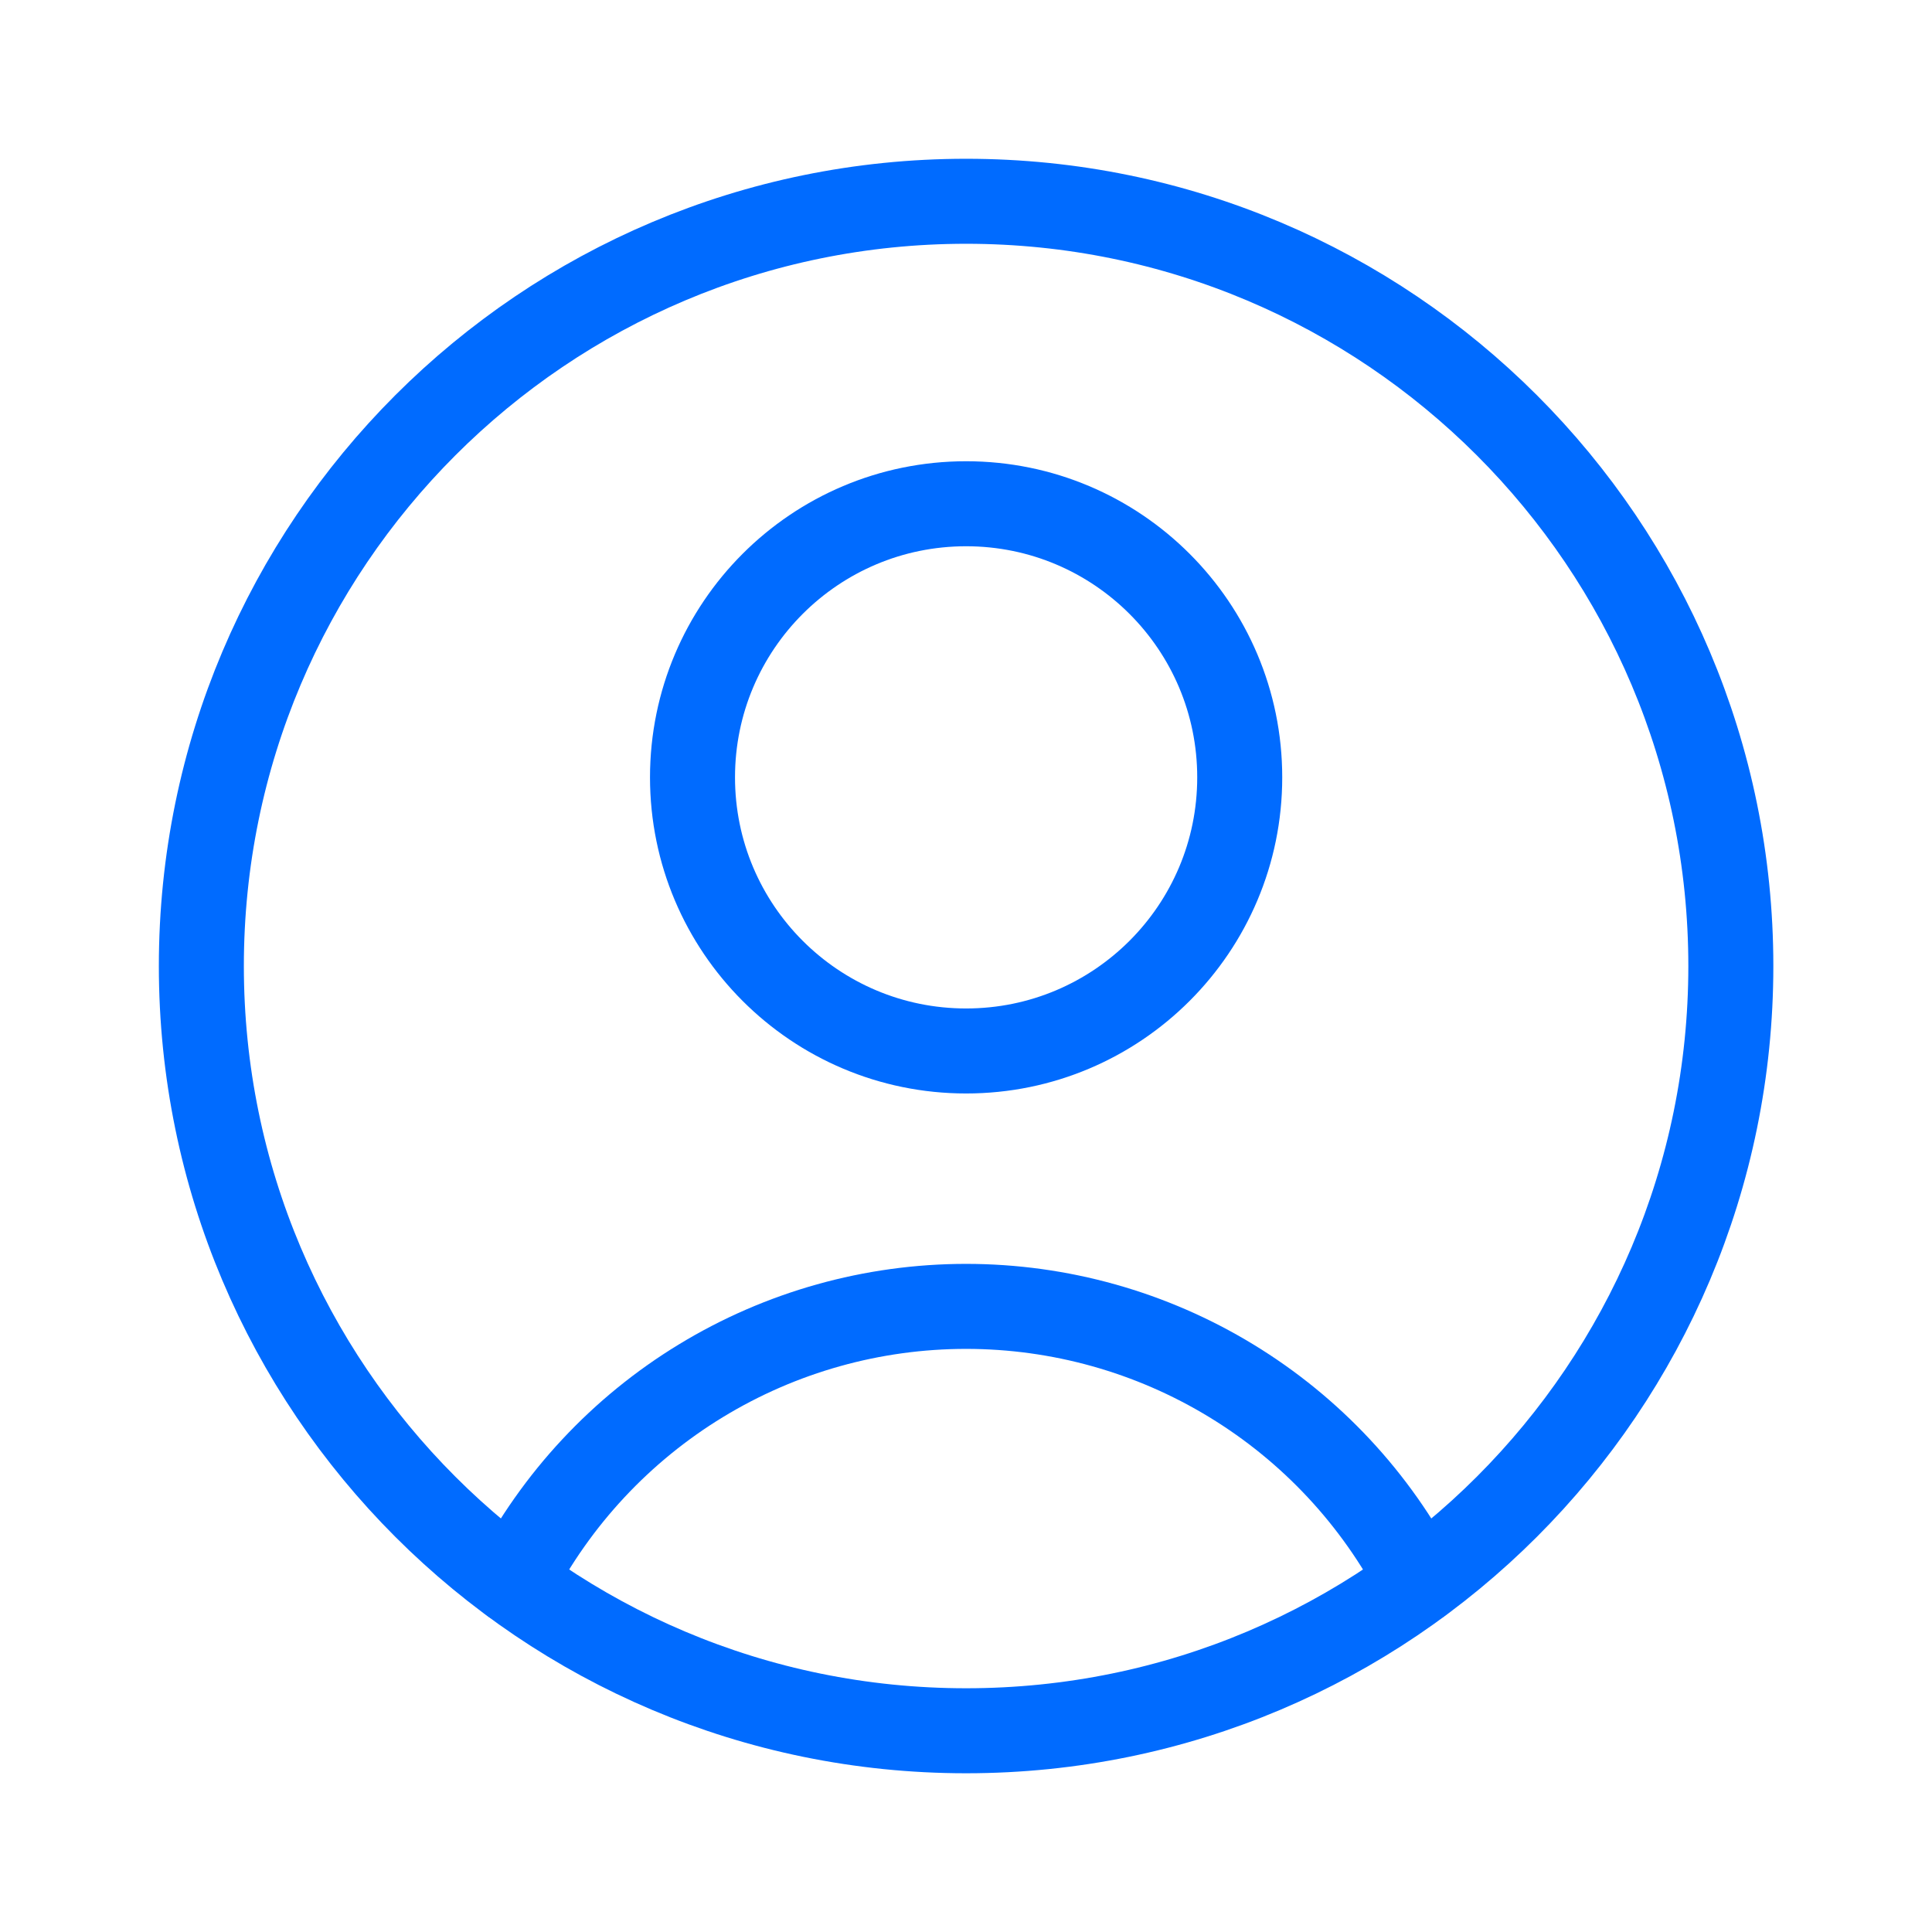
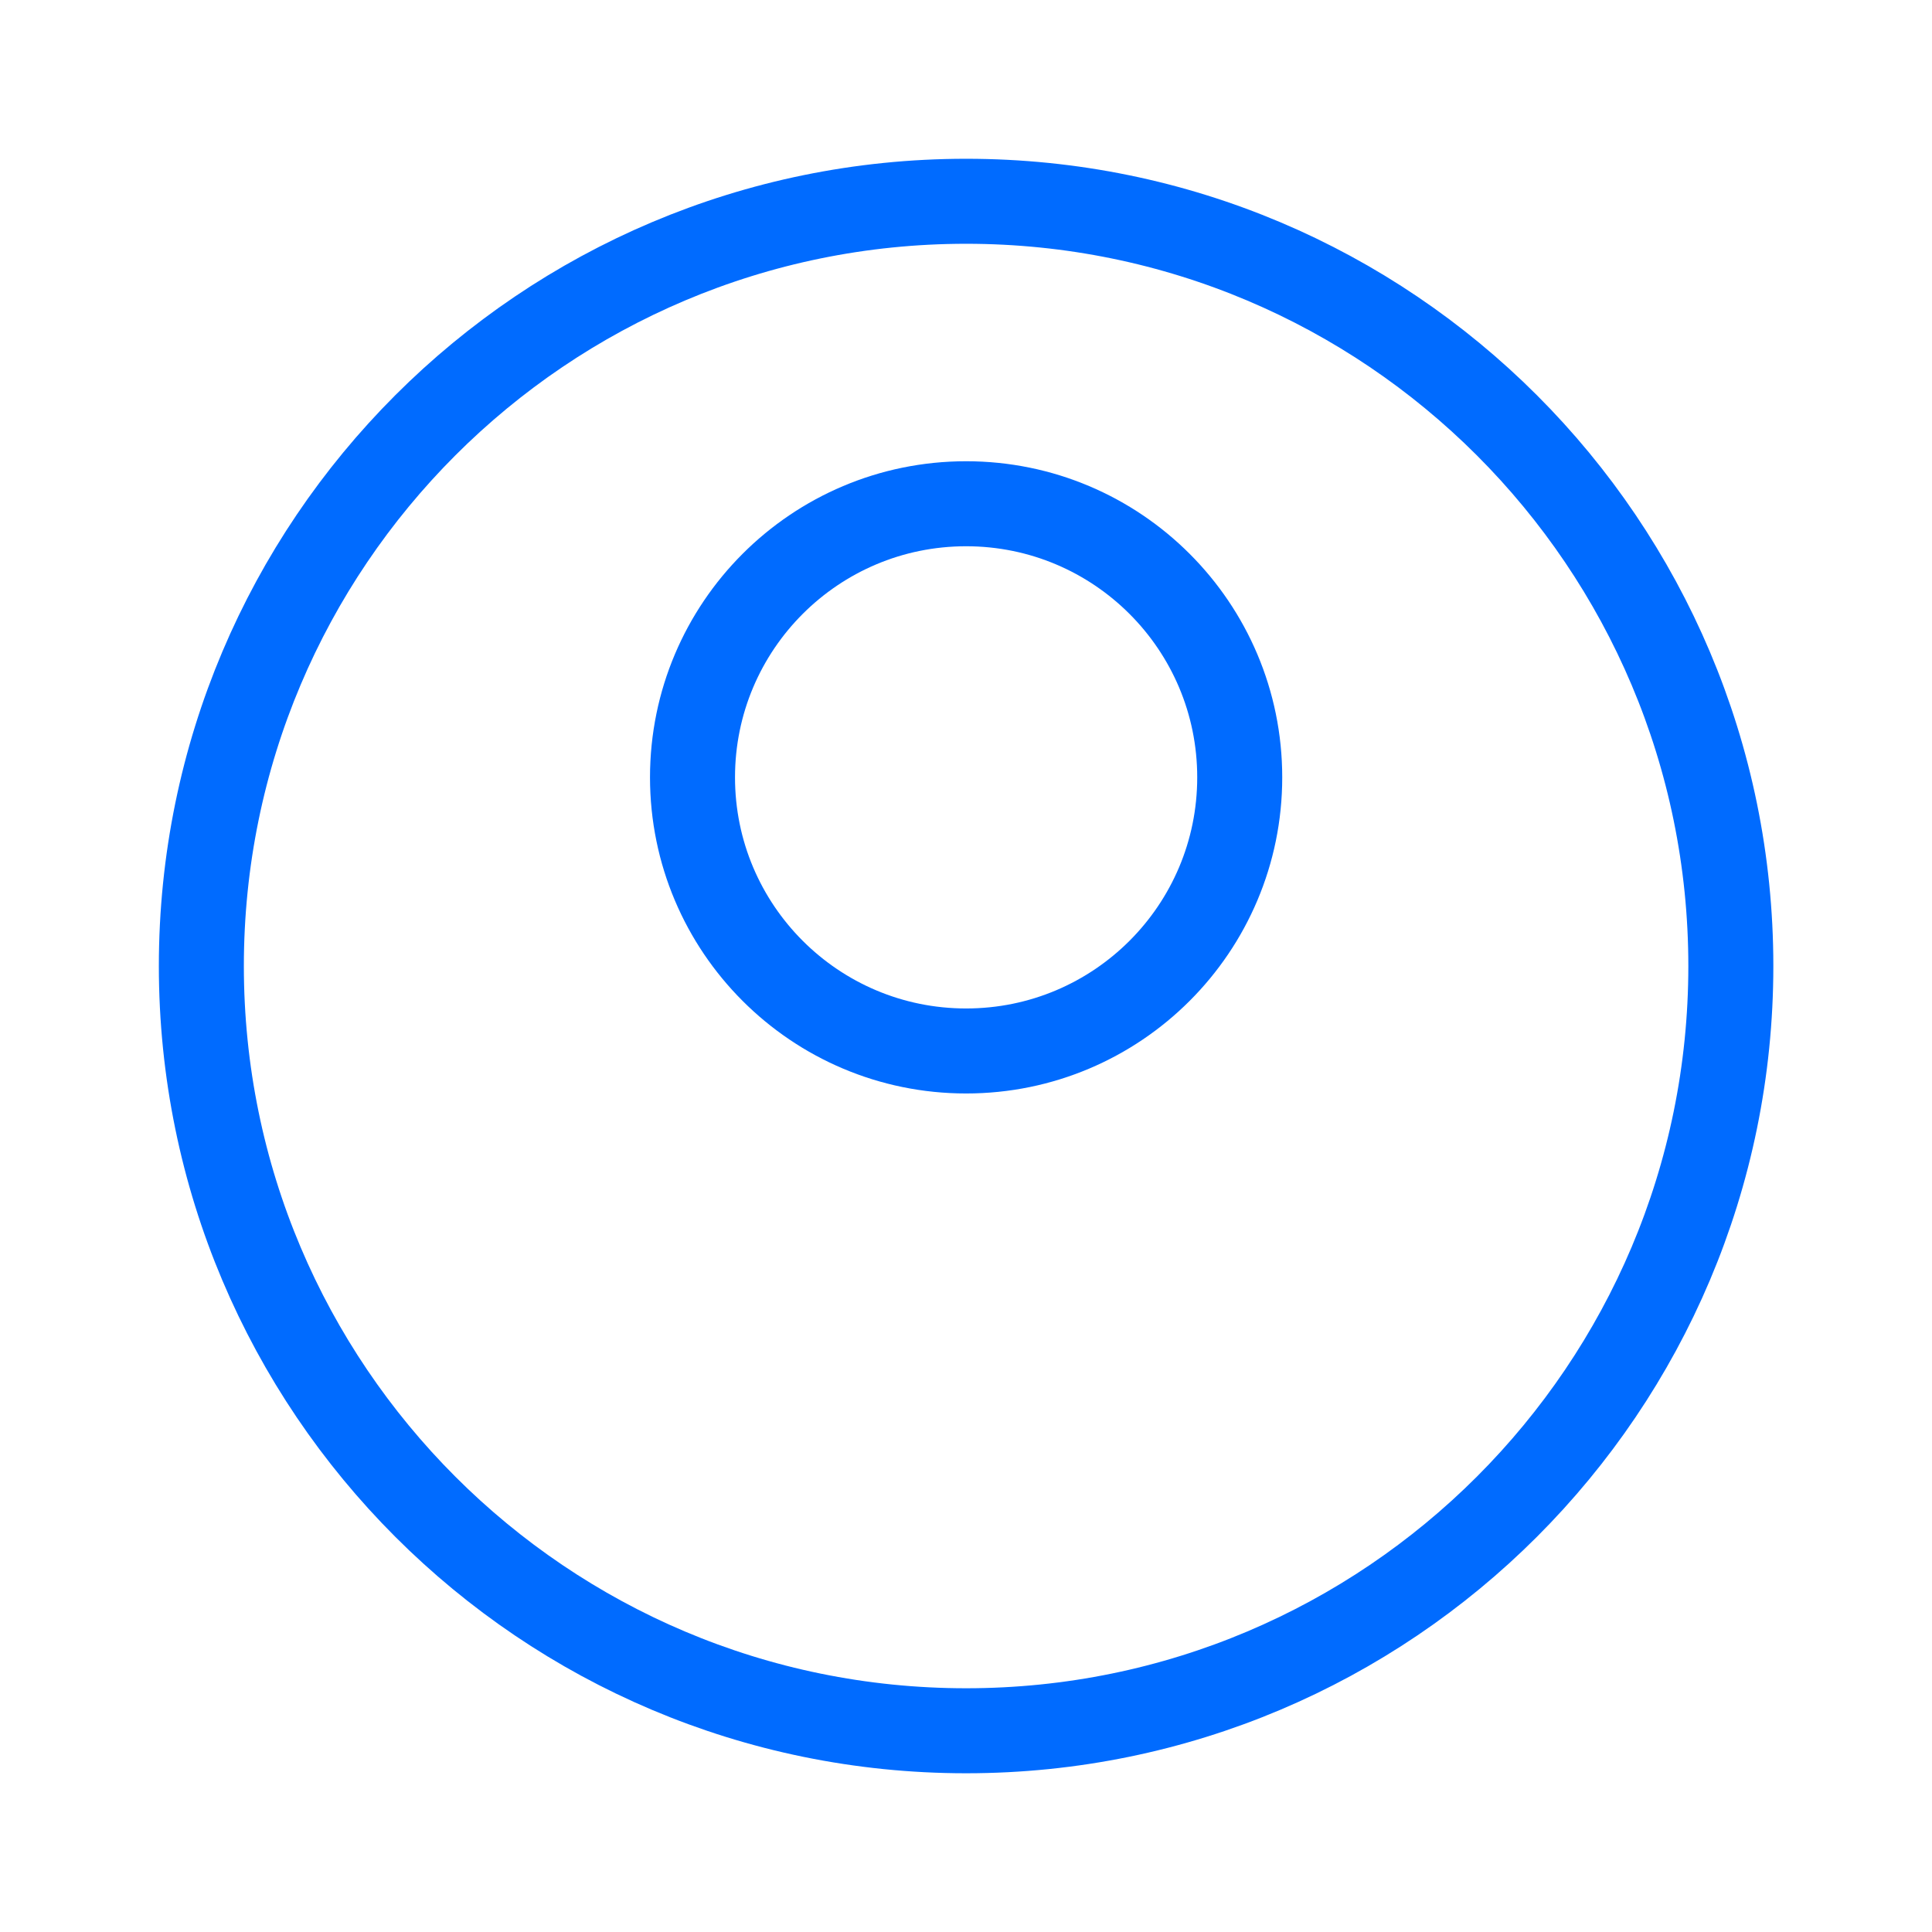
<svg xmlns="http://www.w3.org/2000/svg" width="50" height="50" viewBox="0 0 50 50" fill="none">
  <path d="M25.003 44.792C35.933 44.792 44.794 35.931 44.794 25.001C44.794 14.07 35.933 5.209 25.003 5.209C14.072 5.209 5.211 14.07 5.211 25.001C5.211 35.931 14.072 44.792 25.003 44.792Z" stroke="#006BFF" stroke-width="2.2" stroke-linecap="round" stroke-linejoin="round" />
-   <path d="M13.281 40.944C14.393 38.794 16.074 36.991 18.141 35.733C20.209 34.474 22.582 33.809 25.002 33.809C27.422 33.809 29.796 34.474 31.863 35.733C33.931 36.991 35.612 38.794 36.723 40.944" stroke="#006BFF" stroke-width="2.2" stroke-linecap="round" stroke-linejoin="round" />
  <path d="M25.003 27.199C28.914 27.199 32.084 24.029 32.084 20.118C32.084 16.207 28.914 13.037 25.003 13.037C21.092 13.037 17.922 16.207 17.922 20.118C17.922 24.029 21.092 27.199 25.003 27.199Z" stroke="#006BFF" stroke-width="2.2" stroke-linecap="round" stroke-linejoin="round" />
</svg>